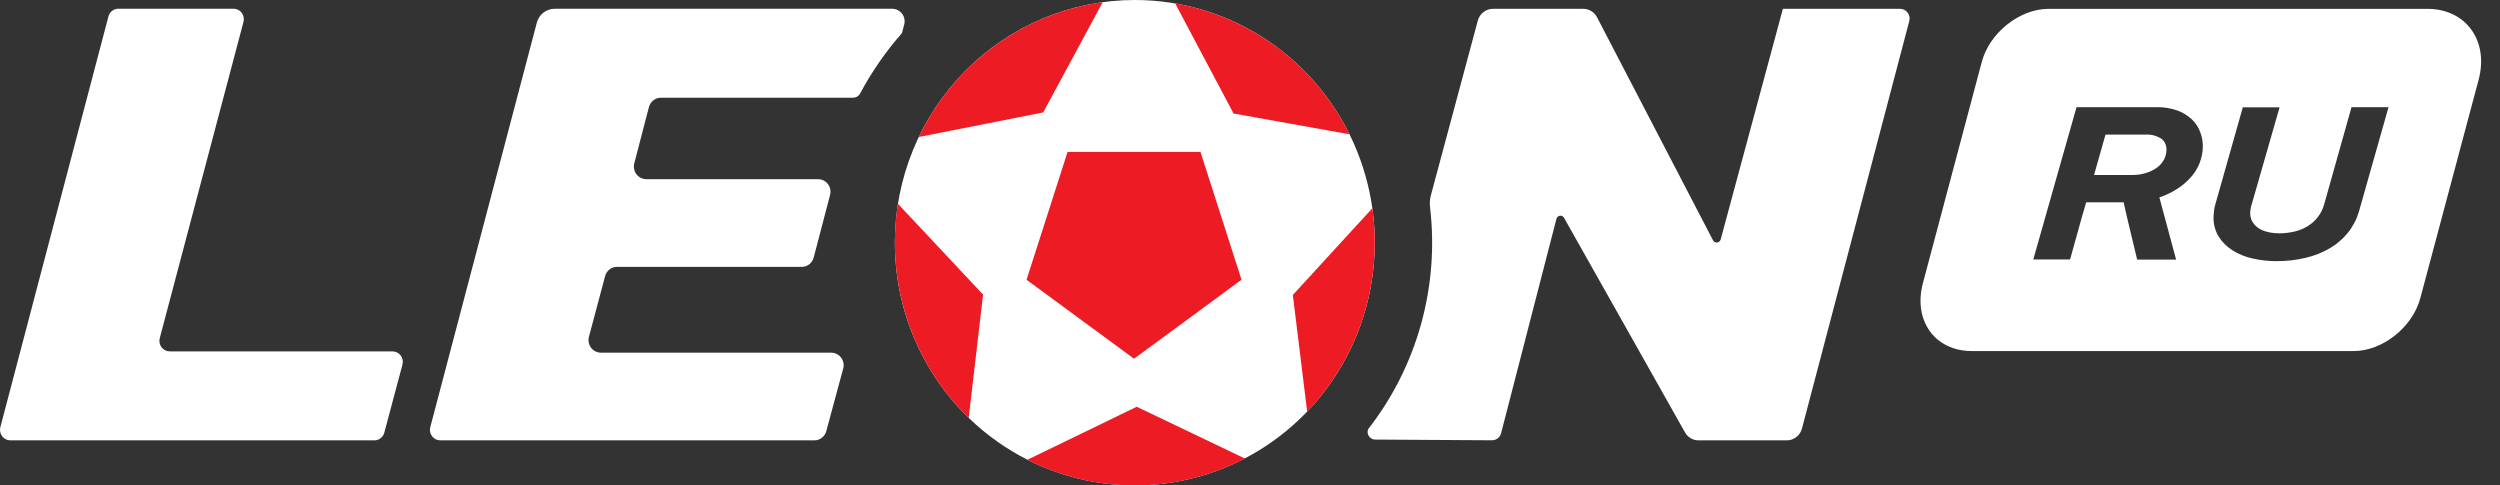
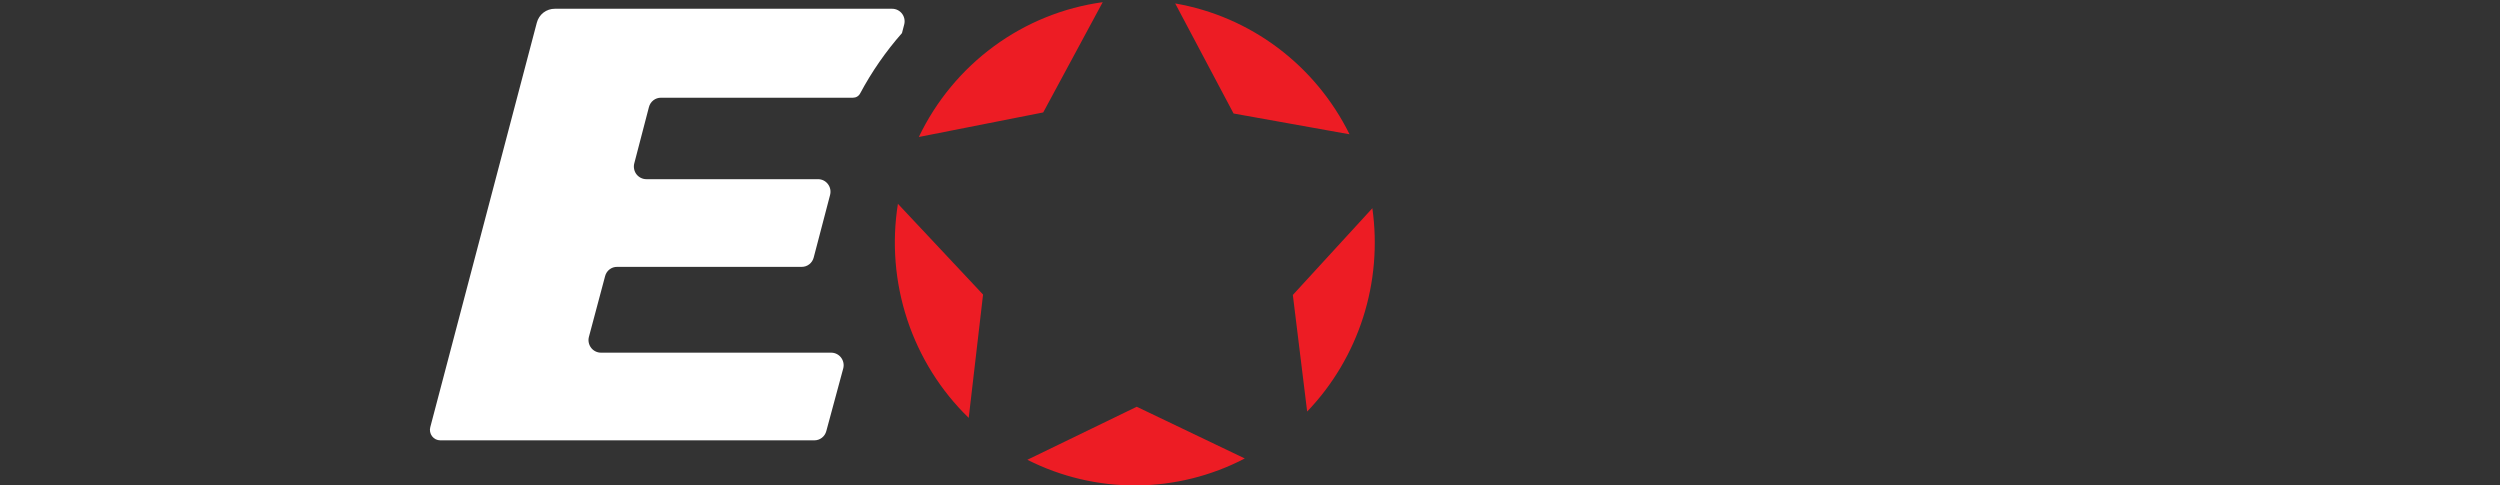
<svg xmlns="http://www.w3.org/2000/svg" width="103" height="20" viewBox="0 0 103 20" fill="none">
  <rect x="0" y="0" width="103" height="20" fill="#333333" stroke="none" />
-   <path fill-rule="evenodd" clip-rule="evenodd" d="M36.867 9.999C36.867 11.977 37.447 13.91 38.534 15.555C39.62 17.199 41.164 18.48 42.971 19.237C44.777 19.994 46.765 20.192 48.683 19.806C50.601 19.421 52.363 18.468 53.745 17.07C55.128 15.671 56.07 13.89 56.451 11.95C56.833 10.01 56.637 8 55.889 6.173C55.14 4.346 53.873 2.784 52.247 1.685C50.621 0.586 48.71 0 46.754 0C44.132 0 41.617 1.053 39.763 2.929C37.909 4.804 36.867 7.347 36.867 9.999Z" fill="white" />
-   <path fill-rule="evenodd" clip-rule="evenodd" d="M0.015 17.597L4.467 0.679C4.49 0.587 4.544 0.505 4.619 0.447C4.693 0.389 4.785 0.358 4.879 0.359H9.627C9.692 0.36 9.756 0.376 9.814 0.406C9.872 0.435 9.922 0.478 9.961 0.531C10.001 0.584 10.027 0.645 10.039 0.71C10.051 0.774 10.049 0.841 10.031 0.904L6.582 13.931C6.565 13.995 6.562 14.062 6.575 14.128C6.588 14.193 6.615 14.254 6.655 14.307C6.695 14.36 6.746 14.403 6.805 14.432C6.864 14.462 6.929 14.477 6.995 14.477H16.168C16.234 14.477 16.299 14.492 16.358 14.521C16.417 14.55 16.468 14.593 16.509 14.646C16.548 14.699 16.576 14.76 16.588 14.826C16.601 14.891 16.598 14.958 16.581 15.023L15.834 17.824C15.809 17.916 15.756 17.997 15.681 18.055C15.606 18.113 15.515 18.143 15.421 18.143H0.428C0.362 18.143 0.297 18.128 0.238 18.098C0.179 18.069 0.128 18.026 0.088 17.973C0.048 17.92 0.021 17.859 0.008 17.794C-0.005 17.729 -0.002 17.661 0.015 17.597Z" fill="white" />
  <path fill-rule="evenodd" clip-rule="evenodd" d="M22.862 0.361H36.757C36.835 0.361 36.913 0.379 36.983 0.414C37.053 0.449 37.115 0.5 37.163 0.562C37.211 0.625 37.244 0.698 37.26 0.776C37.275 0.853 37.273 0.934 37.253 1.01L37.161 1.364C36.495 2.12 35.917 2.952 35.441 3.844C35.413 3.899 35.37 3.946 35.317 3.978C35.264 4.01 35.204 4.026 35.142 4.026H27.233C27.119 4.025 27.009 4.062 26.919 4.132C26.829 4.202 26.765 4.301 26.736 4.412L26.132 6.731C26.112 6.808 26.11 6.888 26.126 6.966C26.141 7.044 26.174 7.117 26.222 7.18C26.27 7.242 26.332 7.293 26.402 7.328C26.473 7.363 26.55 7.382 26.628 7.382H33.704C33.782 7.382 33.86 7.4 33.931 7.435C34.001 7.47 34.062 7.521 34.11 7.584C34.158 7.647 34.191 7.72 34.207 7.798C34.222 7.876 34.219 7.956 34.199 8.033L33.525 10.608C33.497 10.72 33.433 10.818 33.343 10.888C33.253 10.958 33.143 10.996 33.029 10.995H25.425C25.312 10.993 25.202 11.03 25.112 11.1C25.022 11.169 24.958 11.267 24.93 11.378L24.264 13.876C24.243 13.953 24.24 14.034 24.256 14.112C24.271 14.19 24.304 14.263 24.352 14.326C24.399 14.39 24.461 14.441 24.532 14.476C24.602 14.511 24.68 14.53 24.759 14.53H34.246C34.325 14.53 34.403 14.548 34.473 14.584C34.544 14.619 34.605 14.67 34.653 14.734C34.701 14.797 34.733 14.871 34.749 14.949C34.764 15.027 34.761 15.108 34.74 15.184L34.044 17.76C34.015 17.871 33.951 17.968 33.861 18.037C33.772 18.106 33.662 18.143 33.549 18.142H18.14C18.075 18.142 18.01 18.127 17.951 18.098C17.892 18.068 17.841 18.025 17.801 17.973C17.761 17.92 17.733 17.858 17.721 17.793C17.708 17.728 17.71 17.661 17.728 17.597L22.116 0.938C22.159 0.771 22.255 0.624 22.39 0.519C22.526 0.415 22.692 0.359 22.862 0.361Z" fill="white" />
-   <path fill-rule="evenodd" clip-rule="evenodd" d="M64.125 9.016L61.848 17.839C61.827 17.926 61.778 18.003 61.708 18.058C61.638 18.112 61.552 18.142 61.464 18.14L56.66 18.11C56.612 18.111 56.564 18.1 56.521 18.078C56.477 18.056 56.44 18.025 56.41 17.986C56.381 17.948 56.361 17.904 56.351 17.856C56.342 17.809 56.344 17.76 56.356 17.713L56.365 17.685C57.365 16.405 58.106 14.938 58.544 13.367C58.982 11.797 59.109 10.154 58.918 8.534C58.897 8.37 58.909 8.203 58.953 8.043L60.885 0.852C60.922 0.711 61.004 0.586 61.119 0.498C61.233 0.41 61.374 0.362 61.518 0.363H65.221C65.341 0.362 65.459 0.394 65.561 0.457C65.664 0.519 65.747 0.61 65.801 0.718L70.576 9.9C70.592 9.931 70.617 9.956 70.647 9.973C70.677 9.989 70.712 9.996 70.746 9.991C70.78 9.988 70.813 9.974 70.839 9.951C70.865 9.929 70.883 9.899 70.892 9.866L73.455 0.363H78.277C78.338 0.362 78.399 0.376 78.454 0.403C78.509 0.431 78.557 0.471 78.594 0.52C78.632 0.569 78.658 0.626 78.67 0.686C78.682 0.747 78.679 0.81 78.662 0.869L74.242 17.651C74.206 17.792 74.124 17.918 74.009 18.007C73.895 18.096 73.754 18.144 73.609 18.143H69.988C69.872 18.145 69.758 18.115 69.658 18.056C69.558 17.997 69.475 17.912 69.419 17.809L64.438 8.973C64.422 8.943 64.397 8.919 64.367 8.903C64.336 8.888 64.302 8.883 64.268 8.888C64.235 8.892 64.203 8.906 64.177 8.929C64.152 8.952 64.134 8.982 64.125 9.016Z" fill="white" />
-   <path fill-rule="evenodd" clip-rule="evenodd" d="M45.43 0.09C43.812 0.312 42.274 0.935 40.952 1.905C39.63 2.874 38.566 4.158 37.855 5.644L42.981 4.632L45.428 0.096L45.43 0.09ZM36.994 8.396C36.739 9.995 36.871 11.633 37.379 13.17C37.887 14.706 38.755 16.095 39.911 17.217L40.502 12.136L36.994 8.396ZM42.33 18.944C43.721 19.648 45.258 20.009 46.814 20C48.37 19.99 49.902 19.61 51.286 18.889L46.834 16.758L42.331 18.941L42.33 18.944ZM53.855 16.956C54.905 15.86 55.693 14.534 56.159 13.083C56.624 11.631 56.755 10.09 56.541 8.579L53.265 12.152L53.855 16.956ZM55.601 5.533C54.906 4.127 53.894 2.906 52.646 1.97C51.398 1.033 49.949 0.407 48.418 0.142L50.823 4.676L55.601 5.533Z" fill="#ED1C24" />
-   <path fill-rule="evenodd" clip-rule="evenodd" d="M46.722 14.779L48.937 13.153L51.15 11.525L50.305 8.892L49.459 6.259H46.722H43.984L43.139 8.892L42.293 11.525L44.508 13.153L46.722 14.779Z" fill="#ED1C24" />
-   <path fill-rule="evenodd" clip-rule="evenodd" d="M81.23 14.464H96.971C98.161 14.464 99.399 13.481 99.718 12.281L102.119 3.288C102.548 1.681 101.598 0.365 100.009 0.365H84.398C83.209 0.365 81.97 1.35 81.65 2.548L79.222 11.673C78.817 13.208 79.719 14.463 81.236 14.463L81.23 14.464ZM92.75 8.474C92.728 8.563 92.714 8.654 92.71 8.746C92.7 8.882 92.73 9.017 92.797 9.134C92.863 9.244 92.953 9.337 93.06 9.407C93.18 9.481 93.311 9.534 93.449 9.562C93.597 9.596 93.749 9.612 93.901 9.613C94.106 9.613 94.31 9.59 94.511 9.545C94.7 9.503 94.882 9.432 95.05 9.335C95.213 9.238 95.358 9.113 95.478 8.965C95.607 8.804 95.701 8.618 95.756 8.419L96.882 4.416H98.407L97.192 8.703C97.099 9.025 96.944 9.326 96.735 9.587C96.525 9.847 96.269 10.066 95.981 10.232C95.671 10.412 95.336 10.544 94.987 10.624C94.598 10.715 94.2 10.761 93.801 10.76C93.469 10.761 93.139 10.725 92.815 10.652C92.517 10.588 92.233 10.473 91.975 10.311C91.741 10.165 91.544 9.966 91.398 9.73C91.251 9.48 91.182 9.191 91.2 8.901C91.203 8.819 91.21 8.738 91.22 8.658C91.233 8.57 91.252 8.483 91.278 8.399L92.403 4.423H93.918L92.751 8.487L92.75 8.474ZM88.963 8.124L89.656 10.695H88.05L88.029 10.606C87.932 10.214 87.838 9.821 87.747 9.427C87.657 9.063 87.573 8.7 87.494 8.336H85.951C85.841 8.7 85.737 9.063 85.638 9.427C85.53 9.822 85.421 10.213 85.31 10.606L85.286 10.691H83.771L85.553 4.416H88.846C89.14 4.409 89.432 4.455 89.71 4.553C89.933 4.634 90.138 4.761 90.312 4.925C90.469 5.077 90.588 5.264 90.66 5.471C90.731 5.668 90.764 5.877 90.756 6.086C90.747 6.287 90.708 6.485 90.64 6.674C90.563 6.885 90.45 7.081 90.306 7.253C90.138 7.453 89.941 7.626 89.723 7.768C89.486 7.922 89.231 8.045 88.963 8.134V8.124ZM86.746 5.546H88.39C88.629 5.529 88.866 5.593 89.065 5.727C89.131 5.783 89.183 5.854 89.216 5.934C89.25 6.014 89.264 6.101 89.258 6.188C89.254 6.332 89.215 6.473 89.144 6.598C89.071 6.724 88.972 6.832 88.853 6.916C88.717 7.009 88.568 7.081 88.41 7.128C88.233 7.183 88.049 7.21 87.864 7.209H86.275L86.746 5.546Z" fill="white" />
+   <path fill-rule="evenodd" clip-rule="evenodd" d="M45.43 0.09C43.812 0.312 42.274 0.935 40.952 1.905C39.63 2.874 38.566 4.158 37.855 5.644L42.981 4.632L45.428 0.096L45.43 0.09ZM36.994 8.396C36.739 9.995 36.871 11.633 37.379 13.17C37.887 14.706 38.755 16.095 39.911 17.217L40.502 12.136L36.994 8.396ZM42.33 18.944C43.721 19.648 45.258 20.009 46.814 20C48.37 19.99 49.902 19.61 51.286 18.889L46.834 16.758L42.331 18.941L42.33 18.944ZM53.855 16.956C54.905 15.86 55.693 14.534 56.159 13.083C56.624 11.631 56.755 10.09 56.541 8.579L53.265 12.152L53.855 16.956M55.601 5.533C54.906 4.127 53.894 2.906 52.646 1.97C51.398 1.033 49.949 0.407 48.418 0.142L50.823 4.676L55.601 5.533Z" fill="#ED1C24" />
</svg>